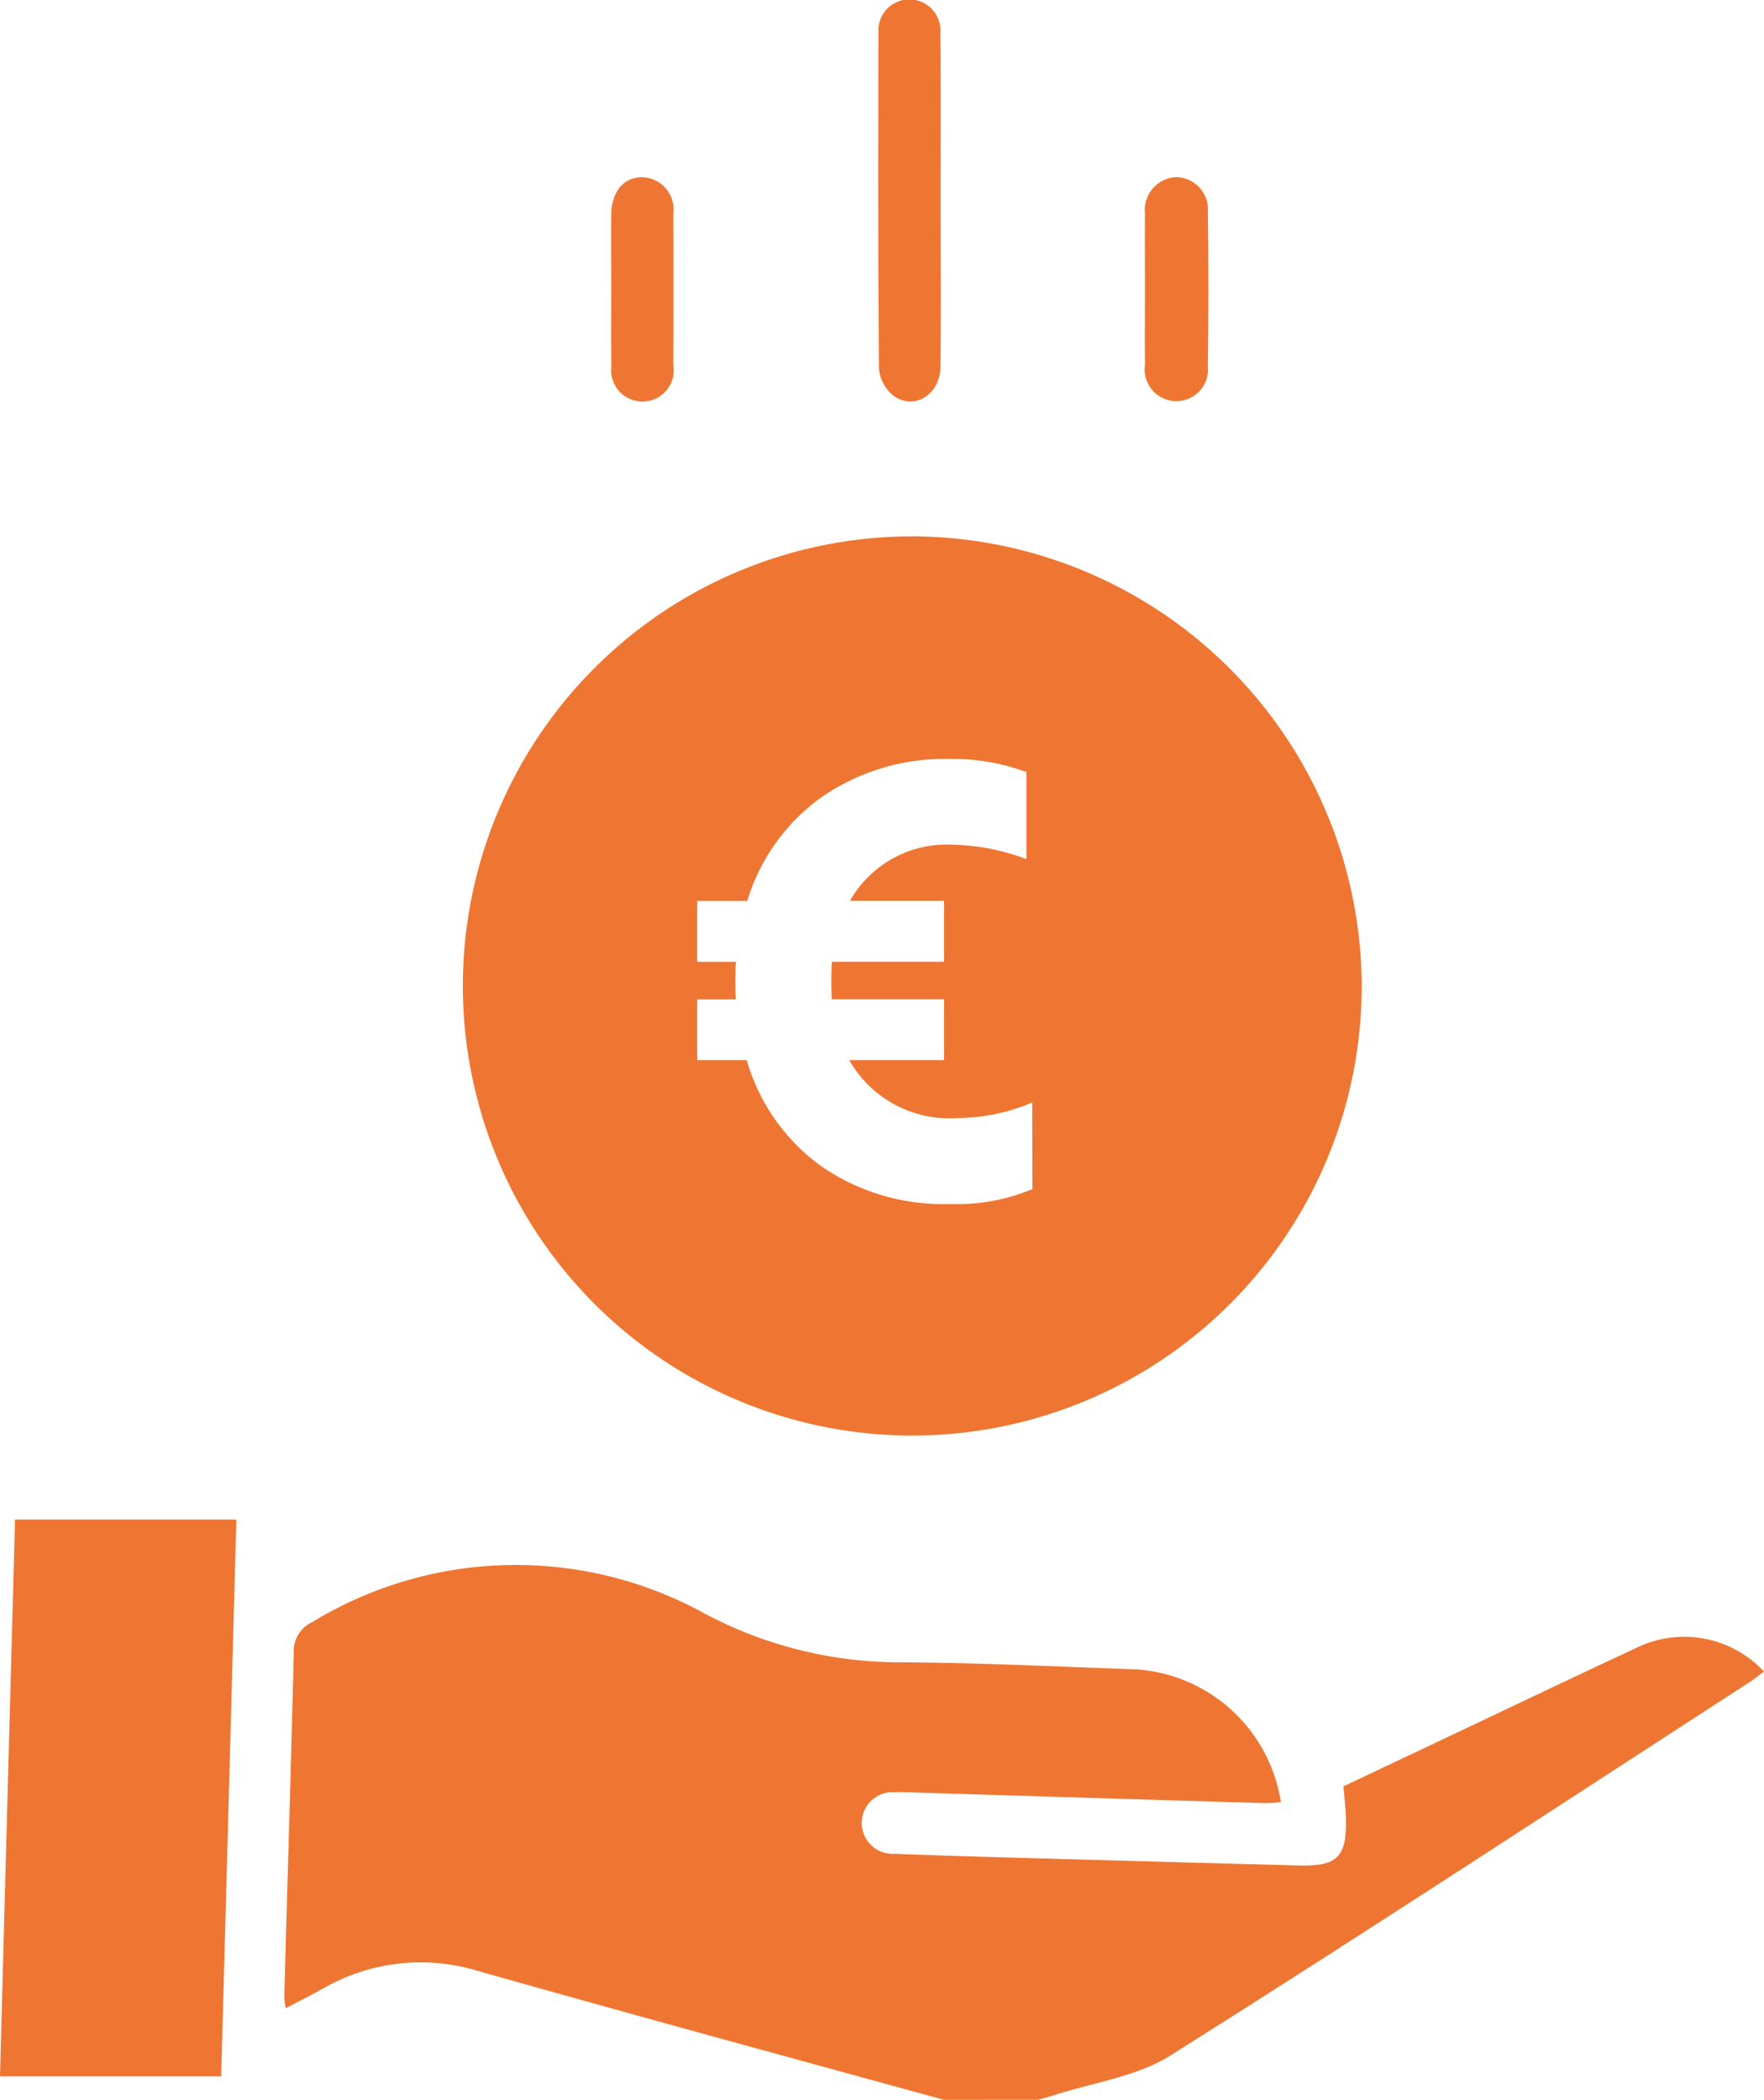
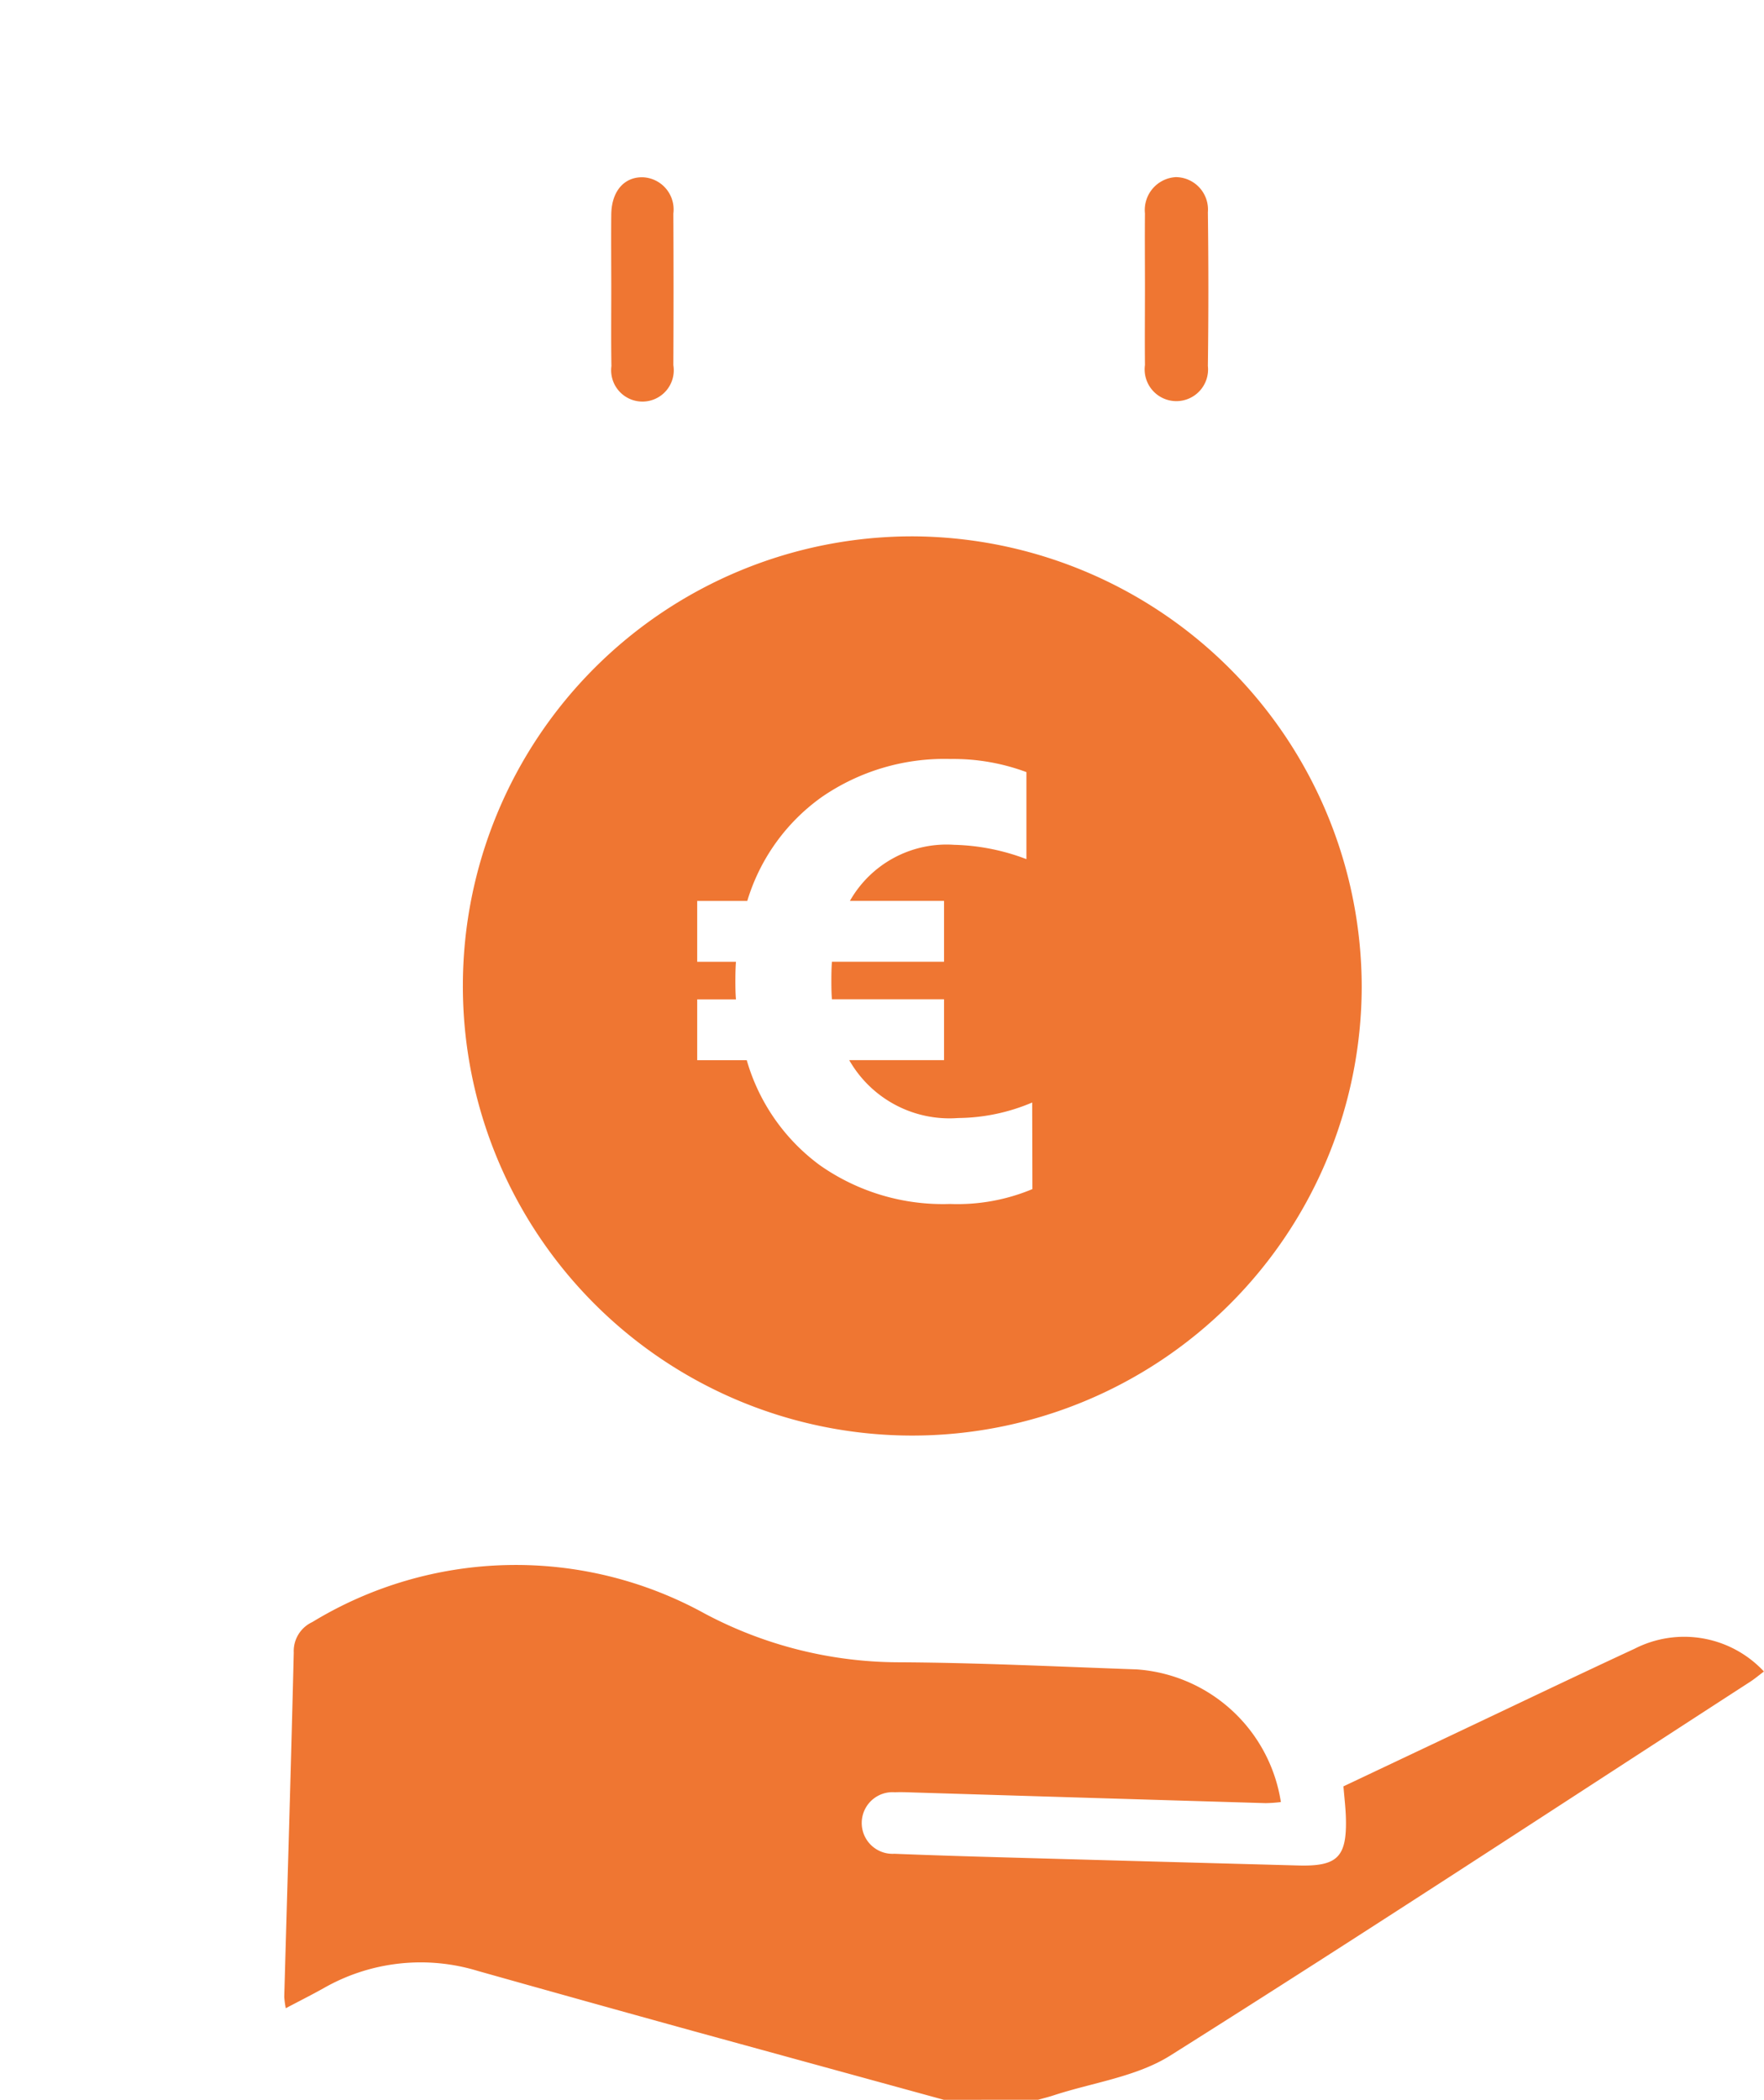
<svg xmlns="http://www.w3.org/2000/svg" id="Group_46" data-name="Group 46" width="71.207" height="84.734" viewBox="0 0 71.207 84.734">
  <g id="Group_39" data-name="Group 39" transform="translate(0 0)">
    <path id="Path_29" data-name="Path 29" d="M360.612,403.1q-5.036-1.381-10.073-2.763-4.371-1.207-8.735-2.436a7.89,7.89,0,0,0-6.223.691c-.474.265-.961.51-1.534.812a3.46,3.46,0,0,1-.062-.462c.13-4.629.272-9.258.384-13.888a1.29,1.29,0,0,1,.748-1.231,15.8,15.8,0,0,1,15.851-.338,16.759,16.759,0,0,0,7.749,1.96c3.225.014,6.449.174,9.673.287a6.338,6.338,0,0,1,5.826,5.353,5.858,5.858,0,0,1-.615.044q-7.069-.21-14.137-.428c-.275-.008-.552-.023-.827-.011a1.244,1.244,0,1,0-.022,2.482c1.515.061,3.031.107,4.547.149q5.87.165,11.741.323c1.584.045,1.976-.325,1.938-1.892-.01-.409-.06-.817-.1-1.3l4.438-2.1c2.437-1.152,4.867-2.319,7.312-3.452a4.4,4.4,0,0,1,5.224.917c-.192.144-.369.294-.562.419-7.79,5.043-15.549,10.135-23.4,15.077-1.368.861-3.135,1.09-4.718,1.609-.2.066-.411.117-.616.175Z" transform="translate(-322.511 -318.371)" fill="#ef7632" />
-     <path id="Path_30" data-name="Path 30" d="M279.854,371.335c-.208,7.628-.411,15.056-.613,22.469h-8.928c.2-7.568.406-15.012.607-22.469Z" transform="translate(-270.313 -310.02)" fill="#ef7632" />
-     <path id="Path_31" data-name="Path 31" d="M469.559,39.193c0,2.23.021,4.461-.008,6.691-.015,1.135-1.071,1.777-1.906,1.154a1.581,1.581,0,0,1-.576-1.09c-.039-4.515-.03-9.031-.021-13.547a1.254,1.254,0,1,1,2.5.019C469.572,34.677,469.558,36.935,469.559,39.193Z" transform="translate(-431.589 -31.08)" fill="#ef7632" />
    <path id="Path_32" data-name="Path 32" d="M526.774,75.2c0-.992-.009-1.984,0-2.977a1.329,1.329,0,0,1,1.245-1.466,1.308,1.308,0,0,1,1.295,1.418q.04,3.1,0,6.2a1.28,1.28,0,1,1-2.54-.035C526.764,77.3,526.774,76.251,526.774,75.2Z" transform="translate(-480.556 -63.61)" fill="#ef7632" />
    <path id="Path_33" data-name="Path 33" d="M407.226,75.242c0-.992-.01-1.984,0-2.976.011-.934.519-1.519,1.277-1.5a1.3,1.3,0,0,1,1.229,1.465q.015,3.058,0,6.117a1.264,1.264,0,1,1-2.5.037C407.214,77.336,407.227,76.289,407.226,75.242Z" transform="translate(-382.551 -63.613)" fill="#ef7632" />
  </g>
  <path id="Path_34" data-name="Path 34" d="M391.744,151.175a18.142,18.142,0,1,0,18.159,18.2A18.2,18.2,0,0,0,391.744,151.175Zm4.865,26.339a7.837,7.837,0,0,1-3.322.6,8.638,8.638,0,0,1-5.259-1.565,8,8,0,0,1-2.949-4.236h-2v-2.455h1.565q-.024-.24-.024-.722,0-.529.024-.794h-1.565v-2.455H385.1a7.962,7.962,0,0,1,3-4.188,8.724,8.724,0,0,1,5.211-1.54,8.438,8.438,0,0,1,3.057.529V164.2a8.737,8.737,0,0,0-2.913-.578,4.487,4.487,0,0,0-4.212,2.263h3.8v2.455h-4.525q-.024.265-.024.77t.024.746h4.525v2.455h-3.827a4.659,4.659,0,0,0,4.4,2.335,7.778,7.778,0,0,0,2.985-.626Z" transform="translate(-354.935 -129.533)" fill="#ef7632" />
</svg>